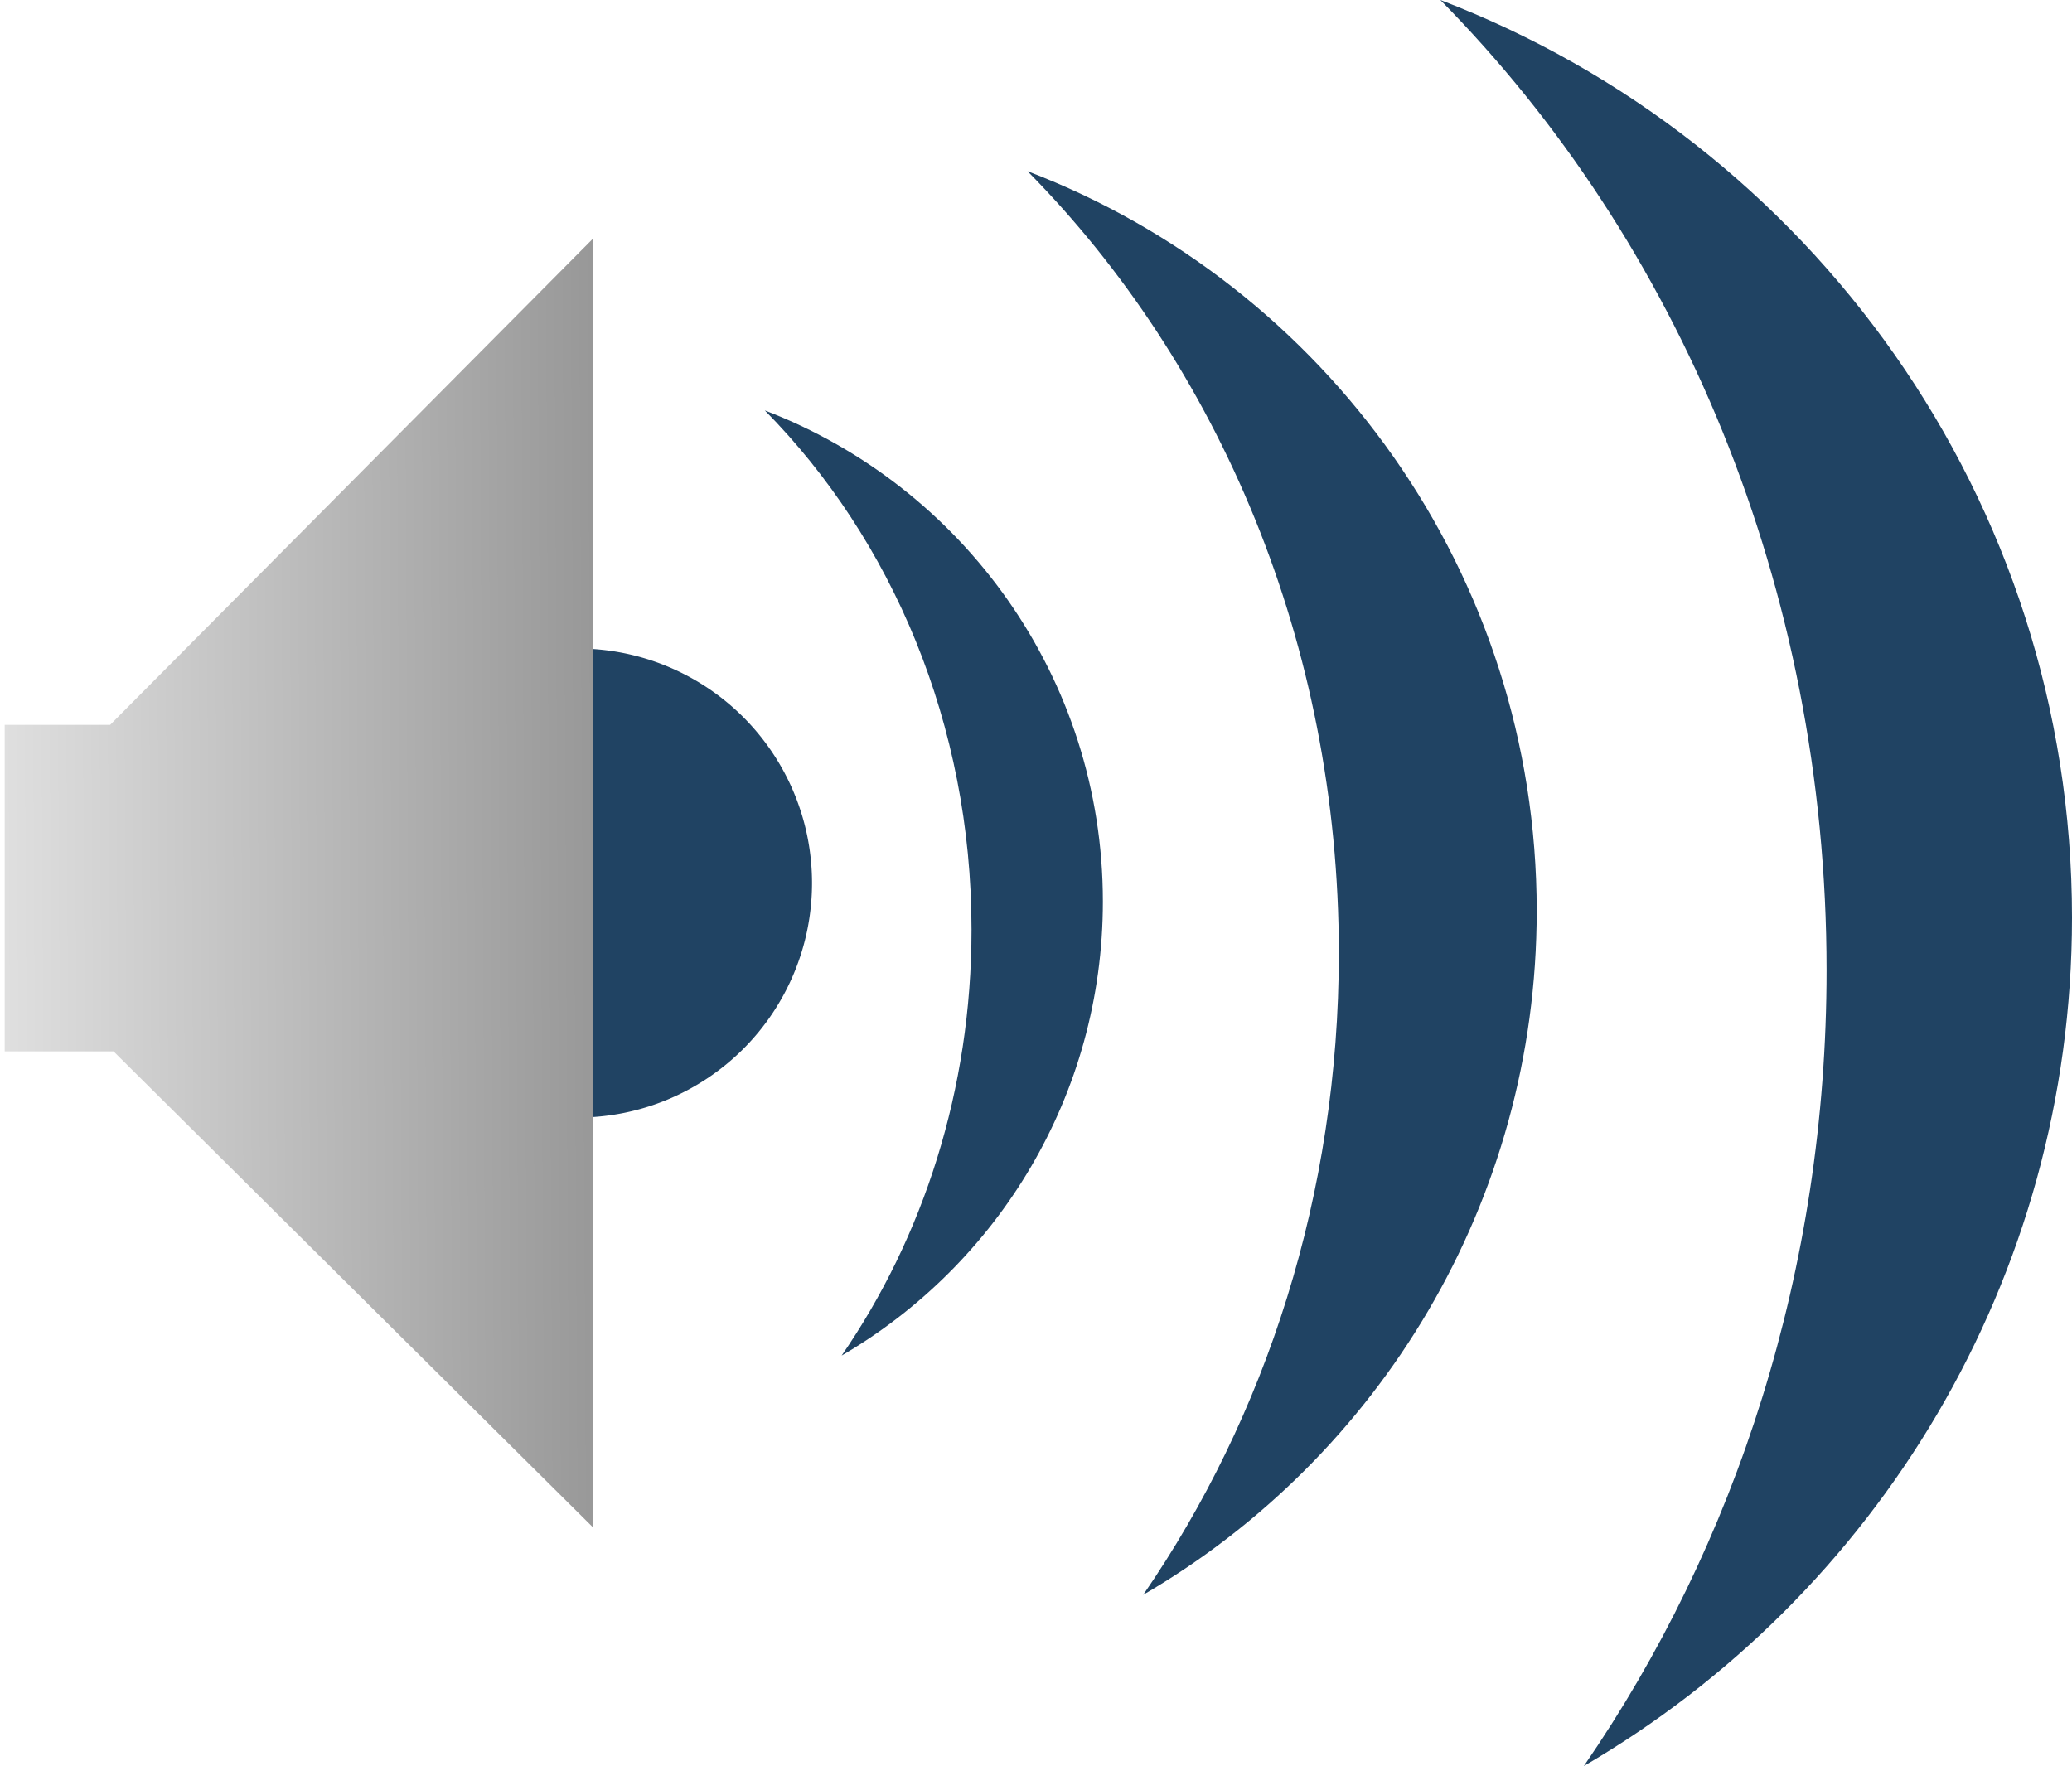
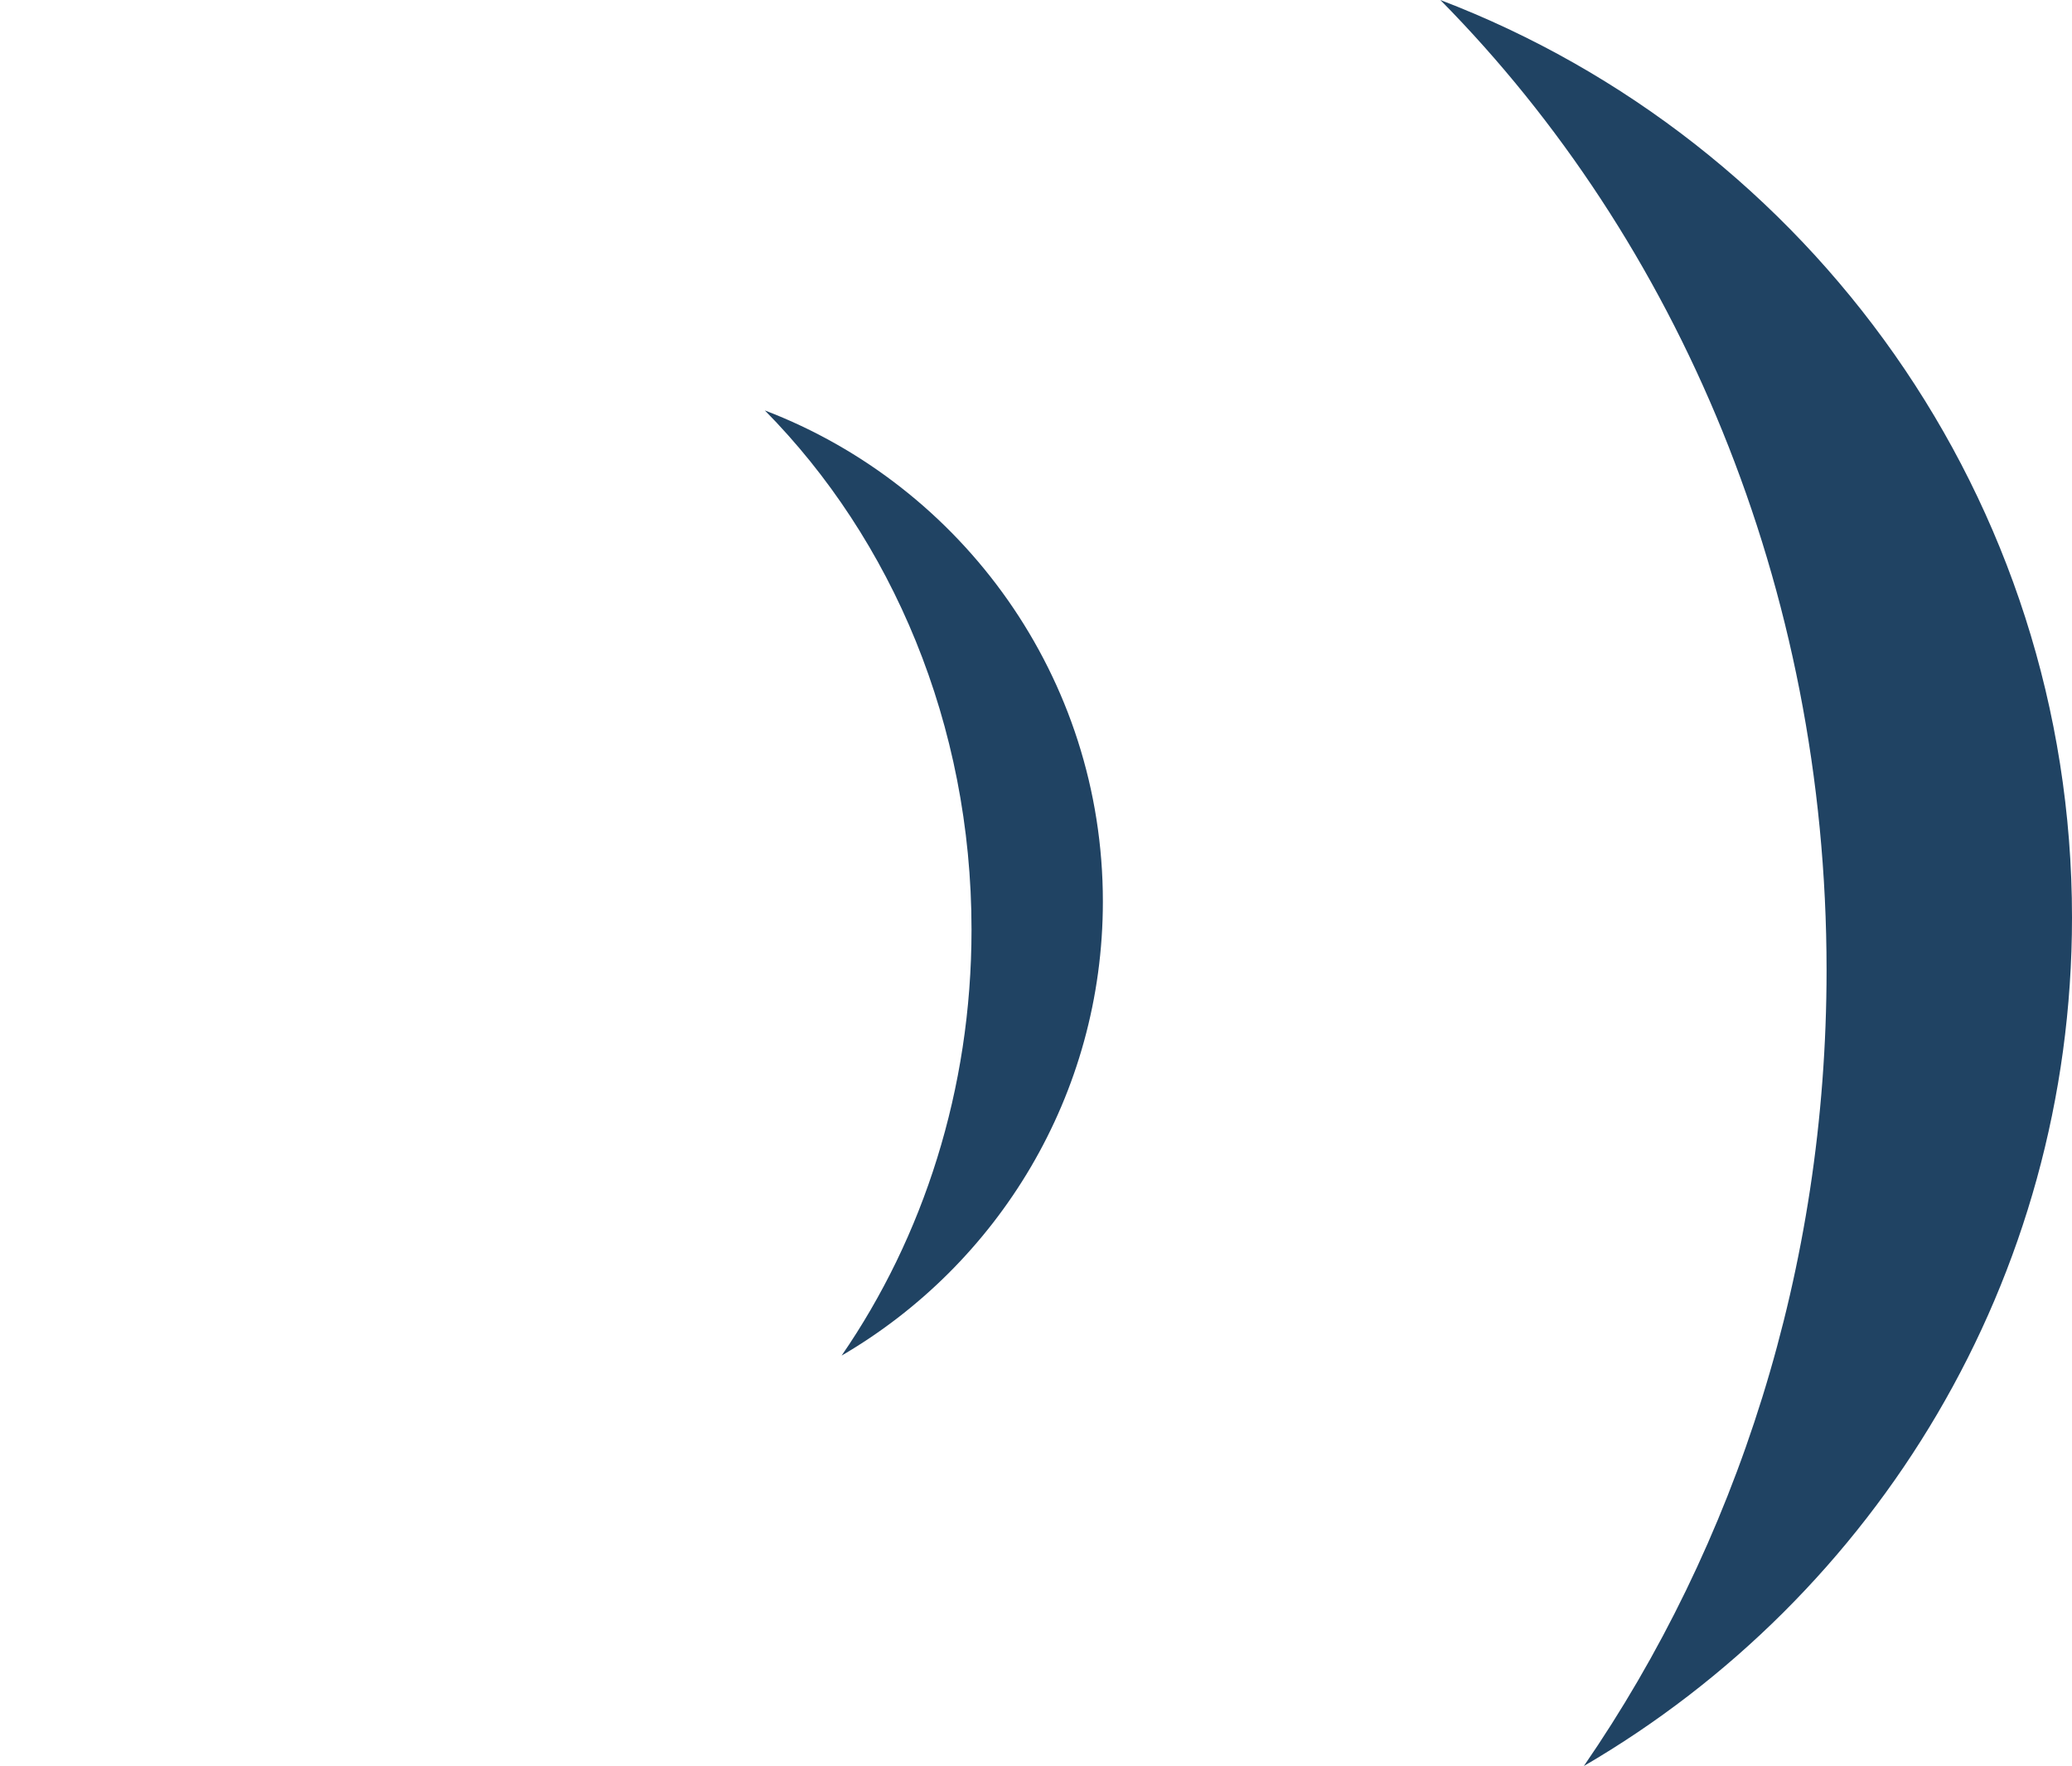
<svg xmlns="http://www.w3.org/2000/svg" viewBox="0 0 441.69 376.5" version="1.0">
  <defs>
    <linearGradient id="a" y2="509.65" gradientUnits="userSpaceOnUse" x2="171.9" gradientTransform="translate(0 -10.71)" y1="508.65" x1="354.36">
      <stop offset="0" stop-color="#787878" />
      <stop offset="1" stop-color="#dfdfdf" />
    </linearGradient>
  </defs>
  <path d="M163.04 87.5c27.08 27.43 44.06 66.88 44.06 110.69 0 34.12-10.32 65.59-27.69 90.81 33.3-19.42 55.69-55.51 55.69-96.81 0-47.76-29.94-88.6-72.06-104.69z" fill-rule="evenodd" fill="#204363" />
-   <path d="M173.1 188.252a50 50 0 11-100 0 50 50 0 11100 0z" fill-rule="evenodd" fill="#204363" />
-   <path d="M194.38 474.22H171.9v69.61h23.2l102.26 101.53V370.51L194.38 474.22z" fill="url(#a)" transform="translate(-170.9 -319.69)" />
-   <path d="M219.04 36.5c40.78 41.32 66.36 100.74 66.36 166.72 0 51.4-15.55 98.8-41.7 136.78 50.16-29.25 83.88-83.61 83.88-145.82 0-71.94-45.09-133.44-108.54-157.68z" fill-rule="evenodd" fill="#204363" />
  <path d="M307.04 0c50.59 51.25 82.33 124.97 82.33 206.82 0 63.77-19.29 122.56-51.74 169.68 62.23-36.28 104.06-103.72 104.06-180.9 0-89.23-55.94-165.53-134.65-195.6z" fill-rule="evenodd" fill="#204363" />
</svg>